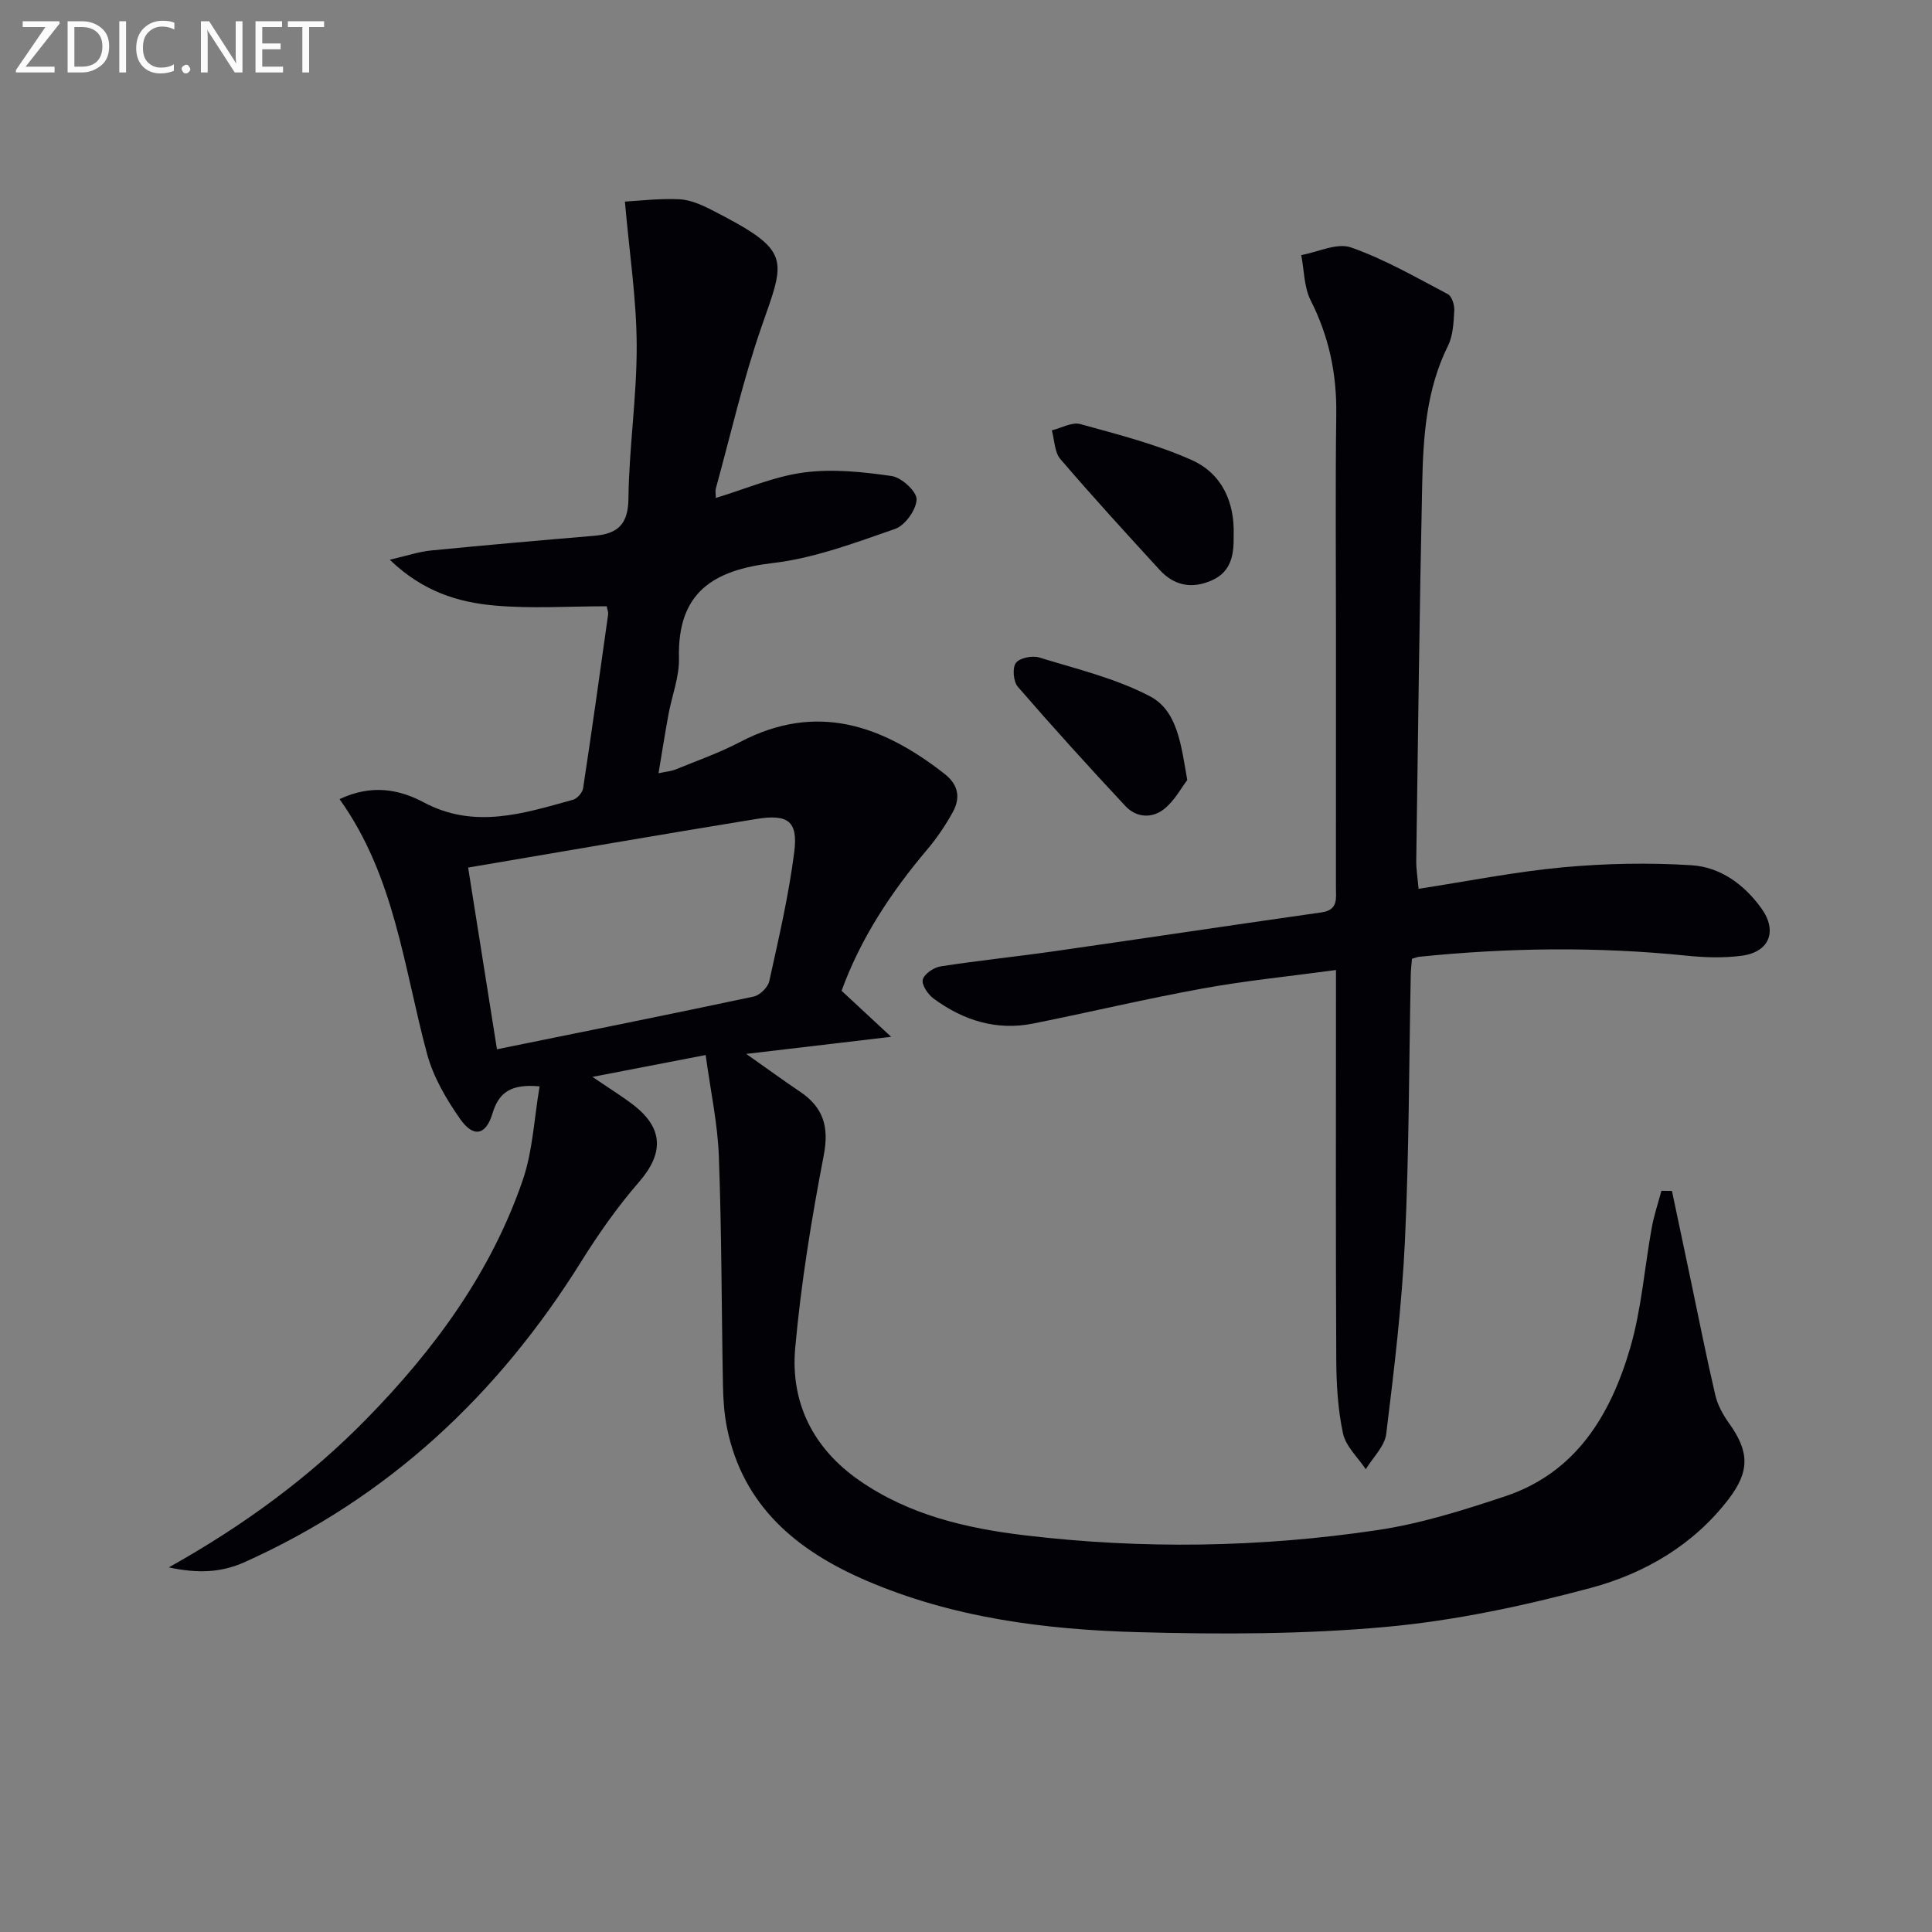
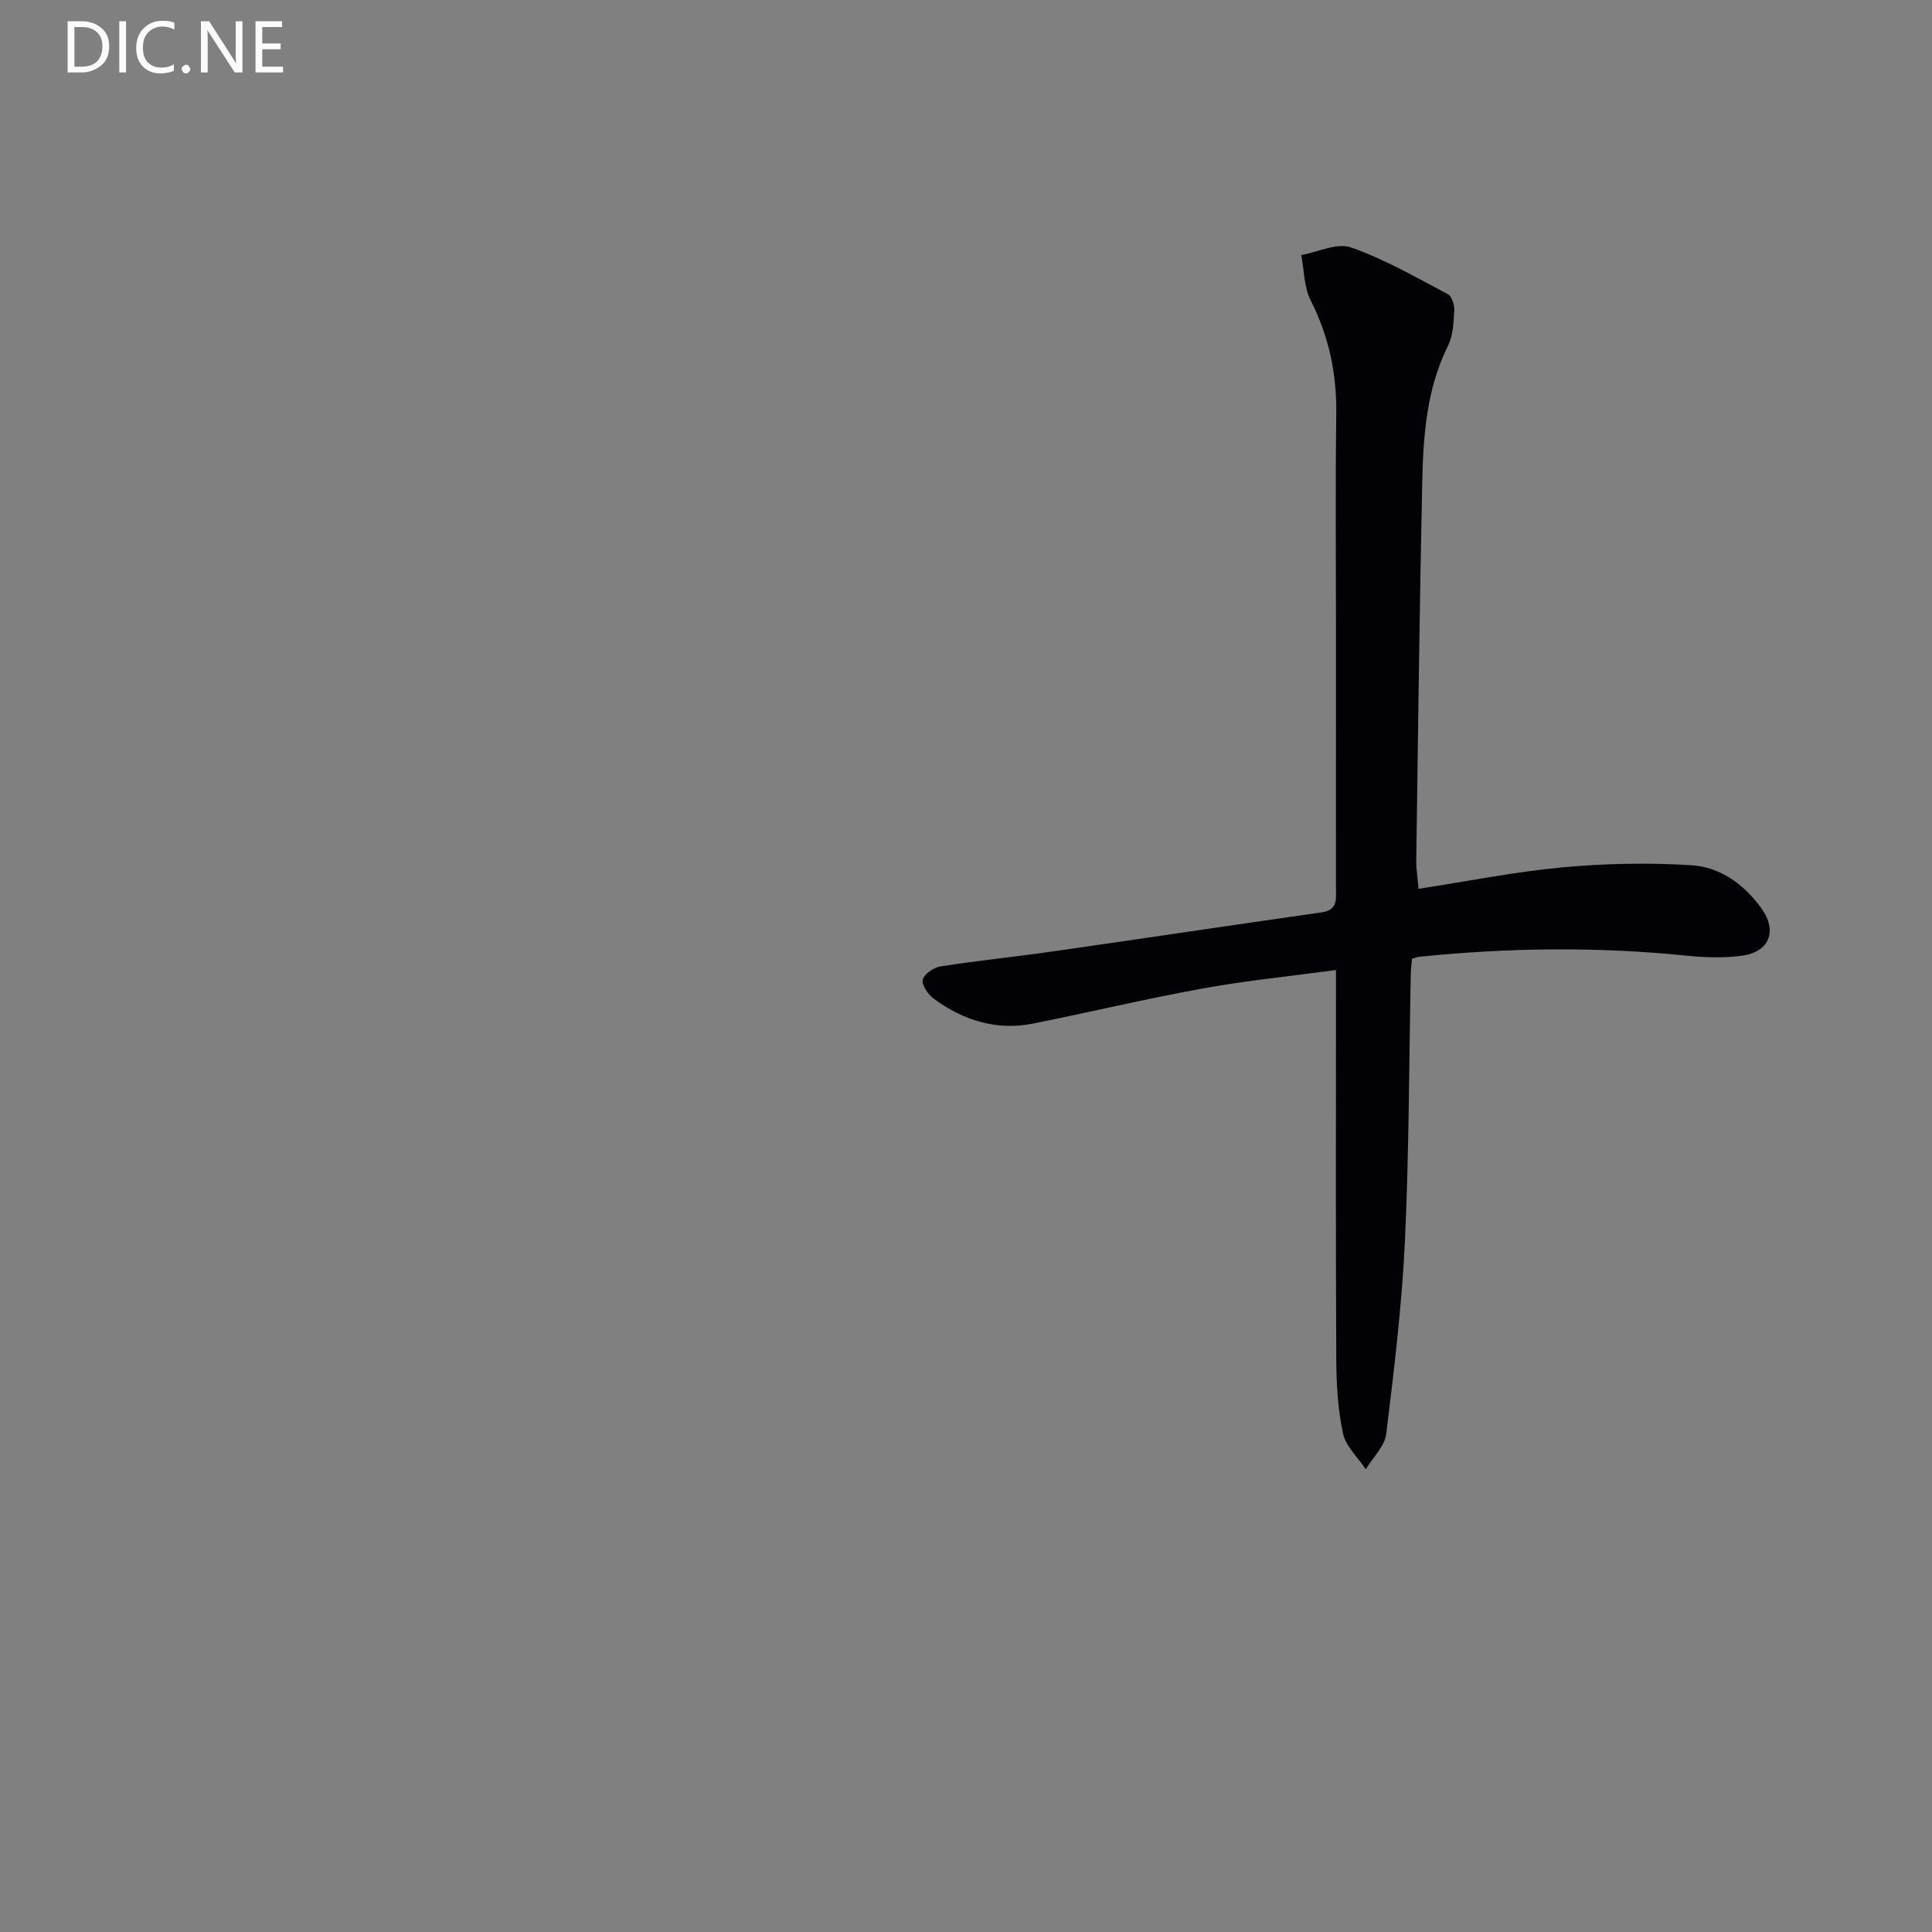
<svg xmlns="http://www.w3.org/2000/svg" enable-background="new 0 0 400 400" viewBox="0 0 400 400">
  <rect x="0" y="0" width="400" height="400" fill="#808080" stroke="none" />
-   <path d="m34.95 324.51c15.75-8.81 29.24-18.78 41.05-30.86 13.97-14.29 25.67-30.22 32.22-49.29 2.09-6.08 2.36-12.79 3.5-19.44-5.91-.54-8.44 1.21-9.77 5.64-1.34 4.47-3.91 5.02-6.62 1.2-2.91-4.13-5.62-8.77-6.92-13.59-4.82-17.9-6.67-36.73-18.11-52.72 6.58-3.09 12.26-2.08 17.45.68 10.51 5.6 20.67 2.28 30.89-.55.88-.24 1.96-1.49 2.09-2.4 1.82-11.98 3.5-23.99 5.18-35.99.06-.45-.16-.94-.29-1.67-7.77 0-15.54.53-23.2-.15-7.54-.67-14.84-2.86-21.72-9.48 3.62-.84 6.02-1.67 8.48-1.91 11.24-1.11 22.48-2.09 33.74-3.04 4.78-.4 7.12-2.16 7.19-7.65.12-10.62 1.76-21.23 1.71-31.84-.04-9.51-1.5-19.02-2.44-29.71 2.88-.16 7.04-.67 11.18-.49 2.23.09 4.55 1.08 6.59 2.12 16.86 8.6 15.51 9.96 10.53 24.24-3.81 10.93-6.38 22.3-9.46 33.48-.16.59-.02 1.27-.02 2 6.25-1.88 12.14-4.47 18.27-5.27 5.94-.78 12.17-.13 18.15.74 2.03.29 5.19 3.2 5.15 4.83-.06 2.15-2.38 5.39-4.44 6.11-8.28 2.87-16.7 6.06-25.31 7.07-12.39 1.45-19.78 6.1-19.45 19.68.1 3.88-1.46 7.79-2.18 11.71-.71 3.87-1.32 7.76-2.05 12.13 1.52-.33 2.64-.41 3.63-.82 4.46-1.82 9.03-3.43 13.28-5.66 15.81-8.27 29.43-3.48 42.32 6.62 2.9 2.27 3.31 4.98 1.69 7.92-1.51 2.74-3.31 5.39-5.33 7.78-7.46 8.83-13.74 18.33-17.69 29.2 3.14 2.92 6.2 5.76 10.26 9.53-10.59 1.25-19.54 2.31-30 3.54 4.49 3.16 7.74 5.54 11.08 7.78 4.84 3.25 6.12 7.23 4.97 13.21-2.54 13.19-4.71 26.51-5.91 39.88-1.02 11.34 3.72 20.81 13.27 27.44 10.26 7.13 22.08 9.9 34.18 11.35 24.39 2.92 48.84 2.55 73.11-1.07 8.94-1.33 17.75-4.11 26.37-6.98 14.73-4.89 21.89-16.87 25.94-30.72 2.35-8.05 2.96-16.61 4.47-24.92.47-2.58 1.32-5.09 2-7.63.73.01 1.45.02 2.18.03 1.3 6.17 2.6 12.34 3.9 18.51 1.67 7.95 3.24 15.92 5.09 23.83.48 2.03 1.6 4.03 2.83 5.76 4.2 5.86 4.34 9.93-.11 15.73-7.29 9.51-17.39 15.37-28.51 18.36-13.87 3.72-28.12 6.77-42.39 8.07-17.03 1.55-34.28 1.56-51.4 1.09-19.29-.53-38.45-2.98-56.43-10.77-14.22-6.16-25.32-15.35-28.61-31.47-.59-2.91-.8-5.93-.85-8.9-.3-15.81-.26-31.63-.85-47.42-.25-6.74-1.71-13.44-2.73-20.93-7.9 1.53-15.04 2.9-23.44 4.53 3.56 2.42 6.07 3.97 8.4 5.75 6.35 4.86 6.39 10.08 1.24 16.01-4.44 5.11-8.39 10.74-11.98 16.49-17.19 27.56-39.89 48.84-69.71 62.23-4.86 2.16-9.61 2.36-15.66 1.07zm67.94-107.27c18.17-3.69 35.68-7.2 53.14-10.91 1.28-.27 2.96-1.91 3.24-3.18 1.95-8.87 4.03-17.75 5.17-26.75.81-6.37-1.27-7.91-7.84-6.84-19.76 3.21-39.49 6.64-59.68 10.06 1.9 12.01 3.79 23.9 5.97 37.62z" fill="#010106" />
  <path d="m292.33 198.51c-.09 1.13-.23 2.26-.25 3.4-.37 18.3-.34 36.63-1.2 54.91-.63 13.39-2.24 26.75-3.88 40.07-.32 2.57-2.77 4.87-4.23 7.3-1.63-2.45-4.13-4.72-4.71-7.4-1.08-4.98-1.37-10.21-1.4-15.34-.13-24.66-.06-49.31-.06-73.97 0-1.97 0-3.94 0-6.65-9.6 1.3-18.65 2.2-27.57 3.82-11.75 2.13-23.38 4.91-35.1 7.26-7.63 1.53-14.51-.65-20.64-5.17-1.17-.86-2.51-2.84-2.24-3.92.3-1.18 2.28-2.52 3.69-2.74 7.87-1.22 15.8-2.03 23.69-3.16 18.4-2.63 36.78-5.41 55.18-8.02 3.52-.5 2.98-2.94 2.98-5.21.01-17.49.01-34.99.01-52.48 0-15.16-.14-30.32.06-45.48.11-8.34-1.51-16.07-5.3-23.54-1.39-2.75-1.34-6.23-1.95-9.38 3.47-.62 7.41-2.6 10.3-1.58 6.96 2.44 13.47 6.21 20.05 9.67.84.44 1.4 2.27 1.33 3.4-.14 2.46-.24 5.16-1.3 7.29-4.51 9.08-5.13 18.85-5.34 28.64-.56 25.96-.86 51.93-1.23 77.89-.03 1.78.28 3.57.48 5.9 10.26-1.58 20.01-3.54 29.86-4.45 8.84-.81 17.82-.99 26.67-.43 5.93.38 10.89 3.96 14.45 8.93 3.36 4.67 1.69 9.03-4.04 9.8-3.76.5-7.67.38-11.46-.01-18.43-1.88-36.84-1.66-55.24.22-.48.03-.93.23-1.61.43z" fill="#010106" />
-   <path d="m255.41 110.86c.08 3.82-.41 7.42-4.41 9.25-4.1 1.87-7.85 1.22-10.9-2.11-6.94-7.58-13.89-15.16-20.57-22.97-1.22-1.43-1.2-3.93-1.76-5.93 1.98-.48 4.18-1.77 5.89-1.3 7.79 2.15 15.72 4.17 23.06 7.44 6.19 2.76 8.95 8.64 8.69 15.62z" fill="#010106" />
-   <path d="m245.81 161.5c-1.23 1.61-2.61 4.22-4.72 5.94-2.53 2.07-5.81 1.89-8.1-.57-7.56-8.09-15-16.3-22.25-24.67-.93-1.07-1.18-3.88-.42-4.94.75-1.04 3.39-1.58 4.82-1.14 7.75 2.38 15.83 4.31 22.93 8.03 5.69 2.98 6.45 9.93 7.74 17.35z" fill="#010106" />
  <g fill="#fafbfa">
-     <path d="m12.4 4.8-7.1 9h6v1.2h-8v-.5l6.1-8.9h-4.7v-1.2h7.6v.4z" />
    <path d="m14 14v-9.6h3c1.6 0 2.9.5 4 1.4s1.6 2.2 1.6 3.8-.5 3-1.6 3.9-2.4 1.5-4 1.5h-3zm1.4-8.4v8.2h1.6c1.3 0 2.4-.4 3.1-1.1s1.1-1.8 1.1-3.1-.4-2.3-1.2-3-1.8-1-3.1-1z" />
    <path d="m26.1 4.4v10.6h-1.4v-10.6z" />
    <path d="m36.1 14.6c-.8.4-1.8.6-2.9.6-1.5 0-2.7-.5-3.6-1.4s-1.4-2.2-1.4-3.8c0-1.7.5-3.1 1.5-4.1s2.3-1.6 3.9-1.6c1 0 1.8.1 2.5.4v1.4c-.8-.4-1.6-.6-2.5-.6-1.2 0-2.1.4-2.9 1.2s-1.1 1.8-1.1 3.2c0 1.3.3 2.3 1 3s1.6 1.1 2.7 1.1c1 0 2-.2 2.7-.7v1.3z" />
    <path d="m37.6 14.3c0-.2.1-.5.3-.6s.4-.3.6-.3c.3 0 .5.1.6.3s.3.4.3.6-.1.4-.3.6-.4.3-.6.3c-.3 0-.5-.1-.6-.3s-.3-.4-.3-.6z" />
    <path d="m50.2 15h-1.6l-5.3-8.2c-.2-.2-.3-.5-.4-.7 0 .2.1.7.1 1.5v7.4h-1.4v-10.6h1.7l5.2 8.1c.2.4.4.6.4.7 0-.3-.1-.8-.1-1.5v-7.3h1.4z" />
    <path d="m58.6 15h-5.7v-10.6h5.5v1.2h-4.1v3.4h3.8v1.2h-3.8v3.6h4.3z" />
-     <path d="m67.1 5.6h-3.1v9.4h-1.4v-9.4h-3v-1.2h7.5z" />
  </g>
</svg>